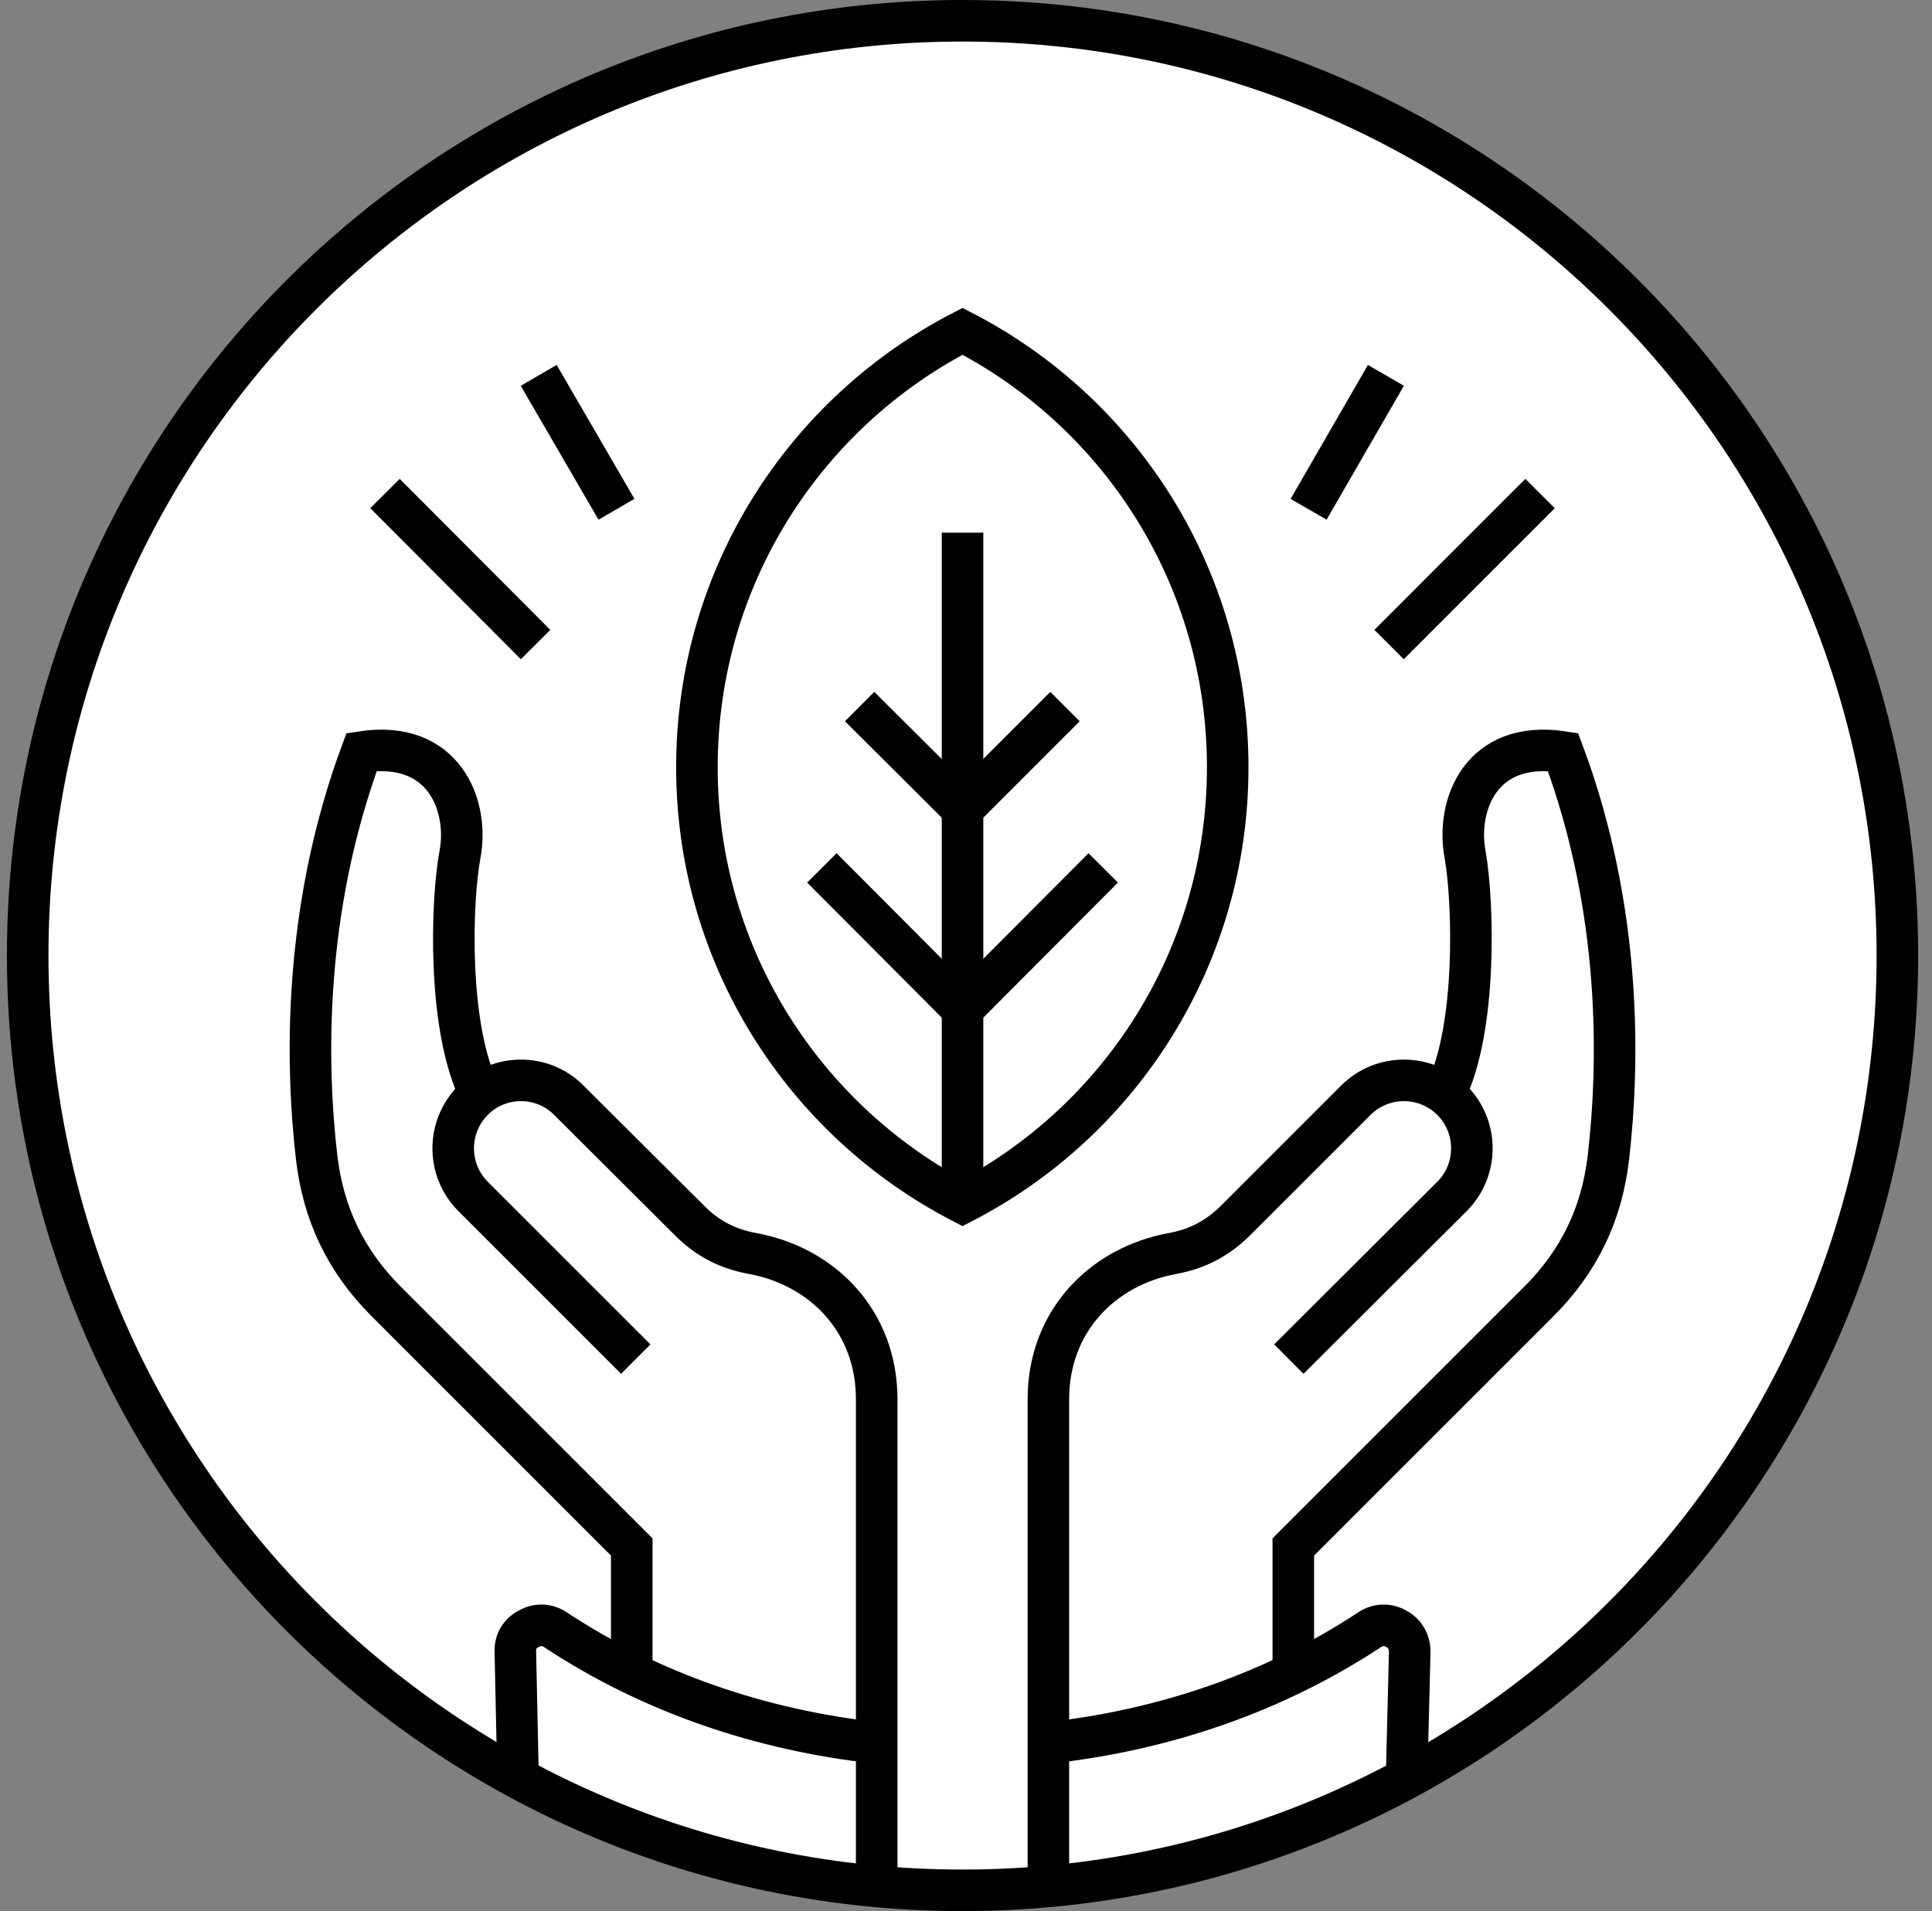
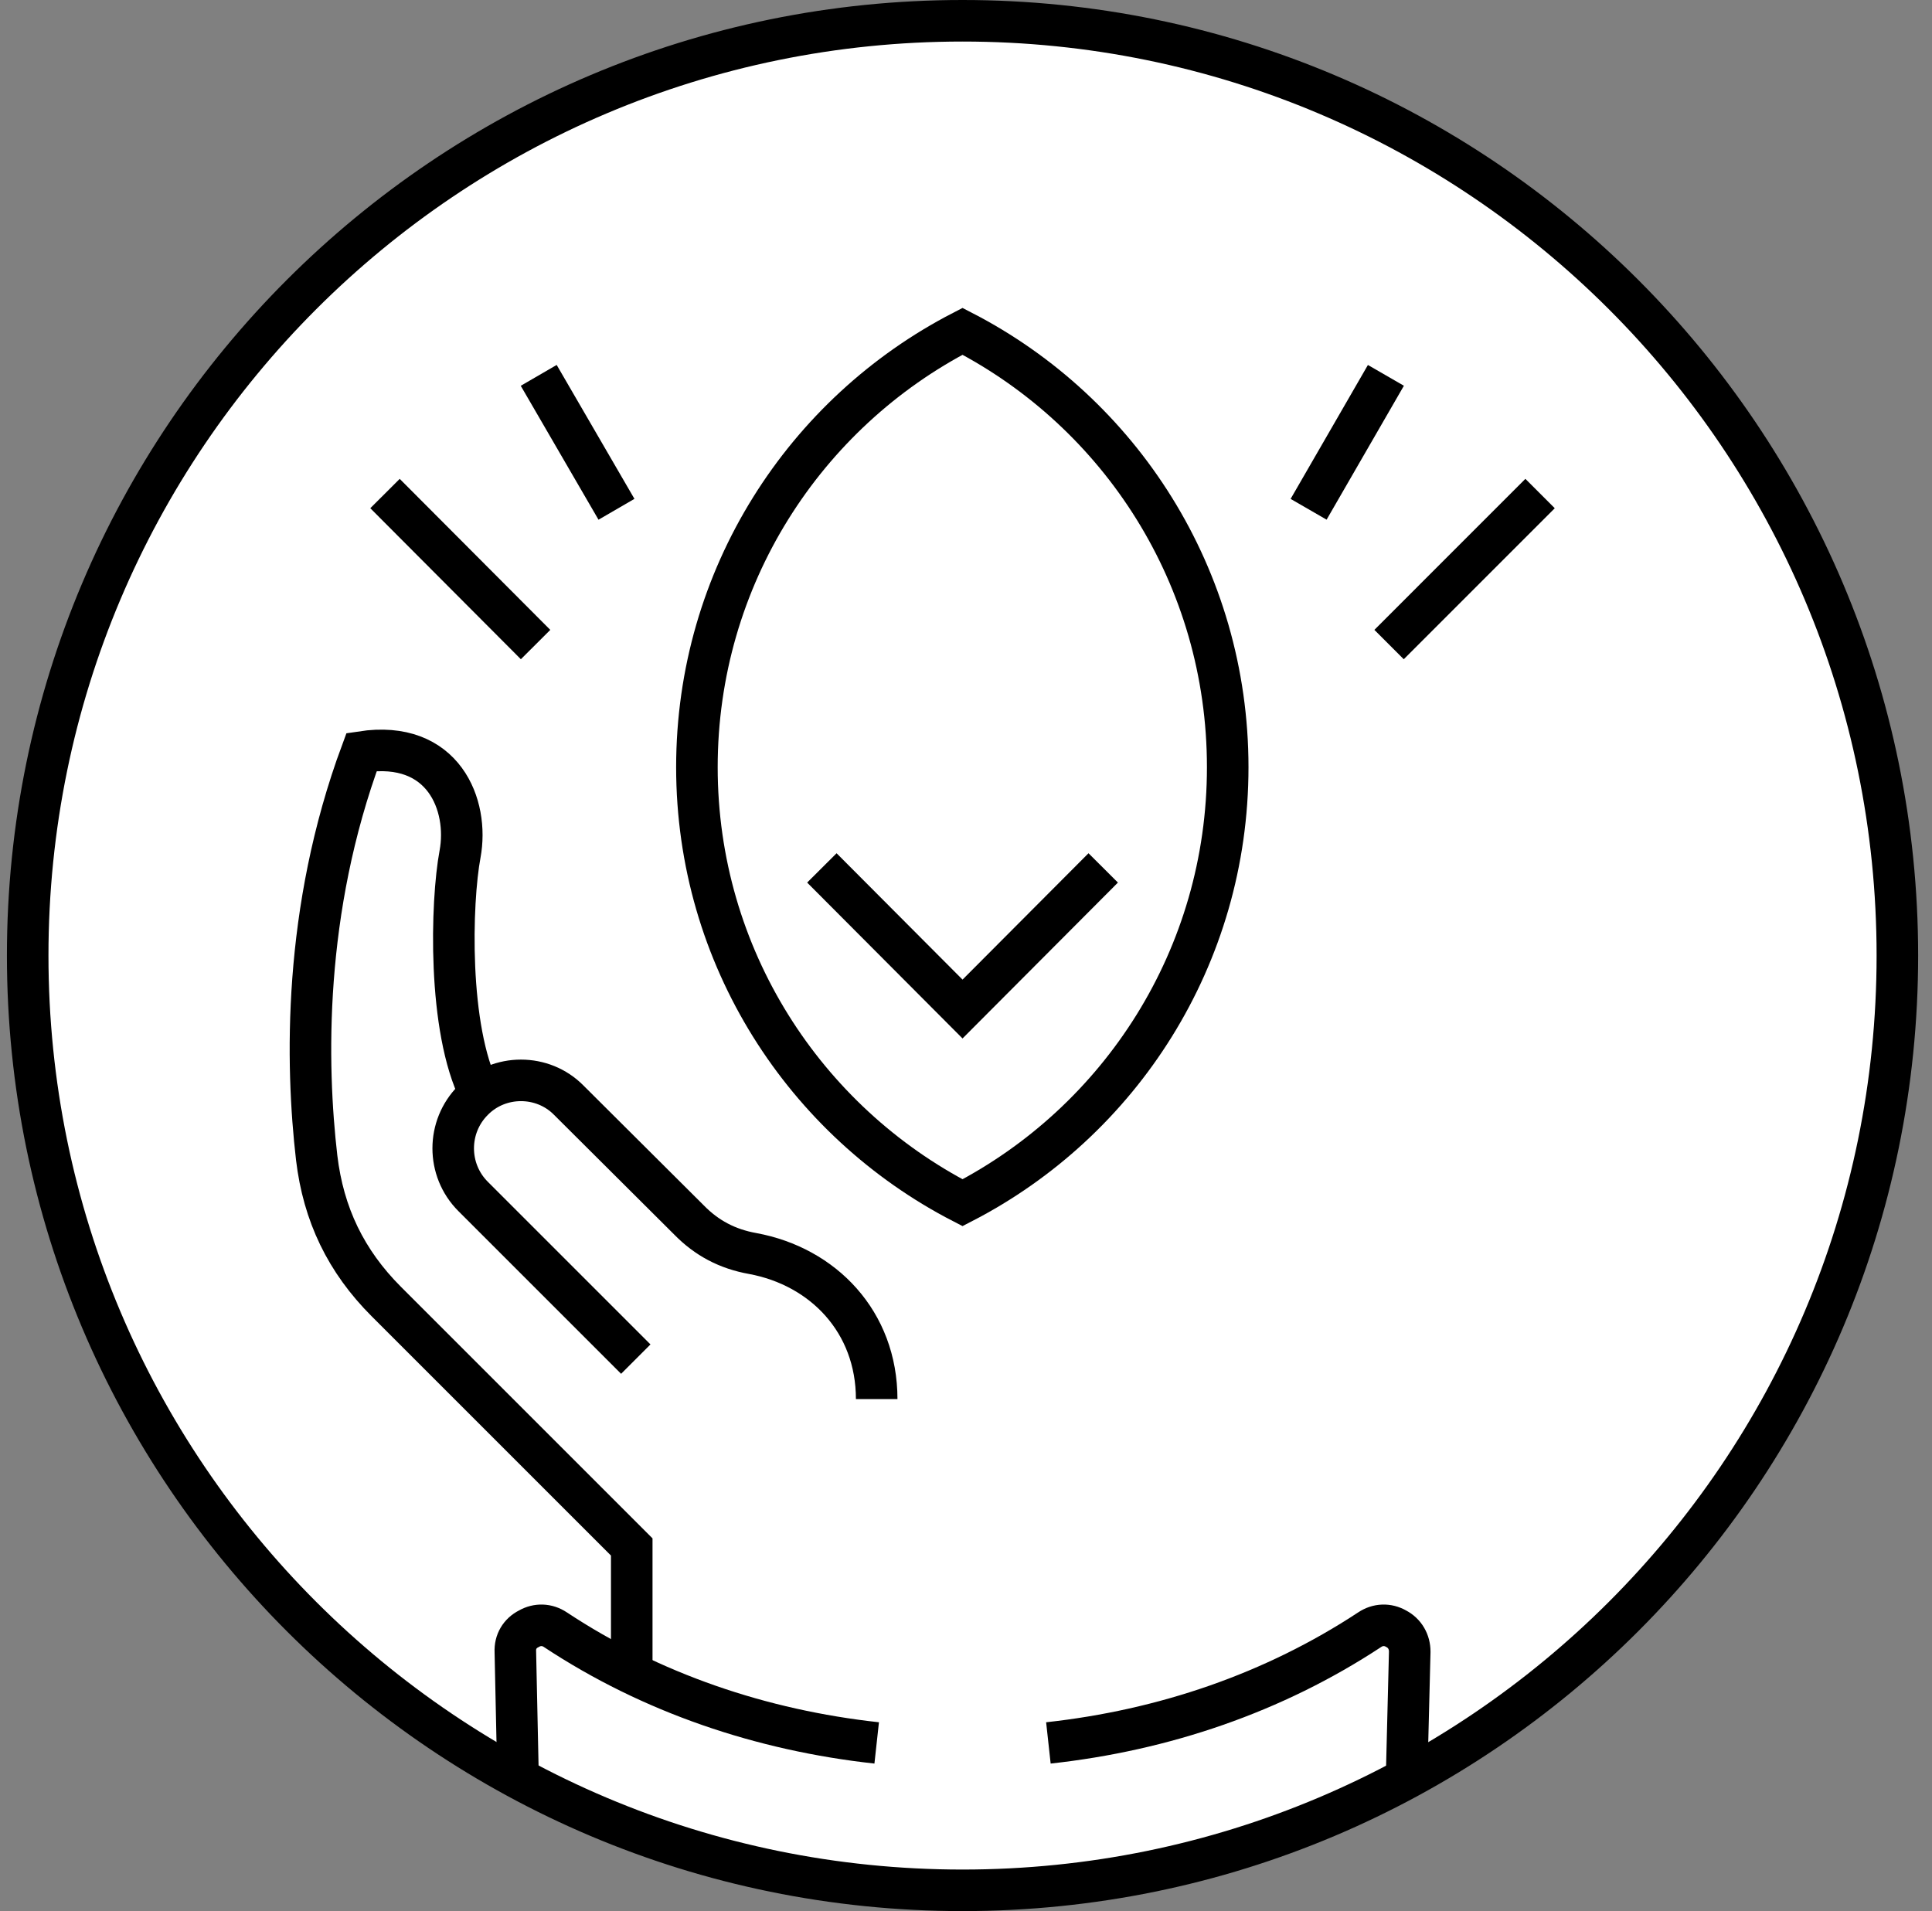
<svg xmlns="http://www.w3.org/2000/svg" width="93" height="92" viewBox="0 0 93 92" fill="none">
  <rect x="0" y="0" width="93" height="92" fill="#808080" stroke="none" />
  <path d="M46.333 91C71.186 91 91.333 70.853 91.333 46C91.333 21.147 71.186 1 46.333 1C21.481 1 1.333 21.147 1.333 46C1.333 70.853 21.481 91 46.333 91Z" fill="white" stroke="black" stroke-width="2" />
-   <path d="M30.605 65.428L22.773 57.596C21.497 56.32 21.497 54.243 22.773 52.966C24.028 51.69 26.127 51.69 27.381 52.966L33.158 58.721C34.023 59.608 35.019 60.127 36.23 60.344C39.627 60.971 42.201 63.632 42.201 67.353V90.805M30.41 80.55V74.471C26.473 70.534 22.535 66.596 18.598 62.659C16.651 60.712 15.569 58.462 15.244 55.736C14.725 51.257 14.574 43.837 17.408 36.2C21.367 35.594 22.579 38.774 22.146 41.111C21.713 43.425 21.54 49.526 23.098 52.62" stroke="black" stroke-width="2" />
-   <path d="M62.04 65.428L69.894 57.596C71.17 56.32 71.17 54.243 69.894 52.966C68.617 51.69 66.54 51.69 65.264 52.966L59.509 58.721C58.622 59.608 57.648 60.127 56.437 60.344C53.04 60.971 50.466 63.632 50.466 67.353V90.805M62.256 80.55V74.471C66.194 70.534 70.131 66.596 74.069 62.659C76.016 60.712 77.098 58.462 77.422 55.736C77.942 51.257 78.093 43.837 75.237 36.2C71.278 35.594 70.088 38.774 70.521 41.111C70.932 43.425 71.105 49.526 69.569 52.62" stroke="black" stroke-width="2" />
+   <path d="M30.605 65.428L22.773 57.596C21.497 56.32 21.497 54.243 22.773 52.966C24.028 51.69 26.127 51.69 27.381 52.966L33.158 58.721C34.023 59.608 35.019 60.127 36.23 60.344C39.627 60.971 42.201 63.632 42.201 67.353M30.41 80.55V74.471C26.473 70.534 22.535 66.596 18.598 62.659C16.651 60.712 15.569 58.462 15.244 55.736C14.725 51.257 14.574 43.837 17.408 36.2C21.367 35.594 22.579 38.774 22.146 41.111C21.713 43.425 21.54 49.526 23.098 52.62" stroke="black" stroke-width="2" />
  <path fill-rule="evenodd" clip-rule="evenodd" d="M46.333 15.95C53.927 19.865 59.098 27.784 59.098 36.935C59.098 46.065 53.927 53.983 46.333 57.899C38.74 53.983 33.547 46.065 33.547 36.935C33.547 27.784 38.74 19.865 46.333 15.95Z" stroke="black" stroke-width="2" />
-   <path d="M46.333 57.899V25.642" stroke="black" stroke-width="2" />
-   <path d="M51.266 34.014L46.333 38.947L41.379 34.014" stroke="black" stroke-width="2" />
  <path d="M53.105 41.781L46.333 48.575L39.562 41.781" stroke="black" stroke-width="2" />
  <path d="M25.781 31.029L18.533 23.759" stroke="black" stroke-width="2" />
  <path d="M29.675 24.517L25.932 18.07" stroke="black" stroke-width="2" />
  <path d="M62.992 24.517L66.713 18.07" stroke="black" stroke-width="2" />
  <path d="M66.865 31.029L74.134 23.759" stroke="black" stroke-width="2" />
  <path d="M42.201 83.904C36.663 83.298 31.341 81.502 26.732 78.452C26.343 78.192 25.867 78.171 25.456 78.409C25.023 78.625 24.785 79.036 24.807 79.512L24.937 85.591M67.708 85.591L67.86 79.512C67.86 79.036 67.622 78.625 67.211 78.409C66.8 78.171 66.324 78.192 65.934 78.452C61.304 81.502 56.004 83.298 50.466 83.904" stroke="black" stroke-width="2" />
</svg>